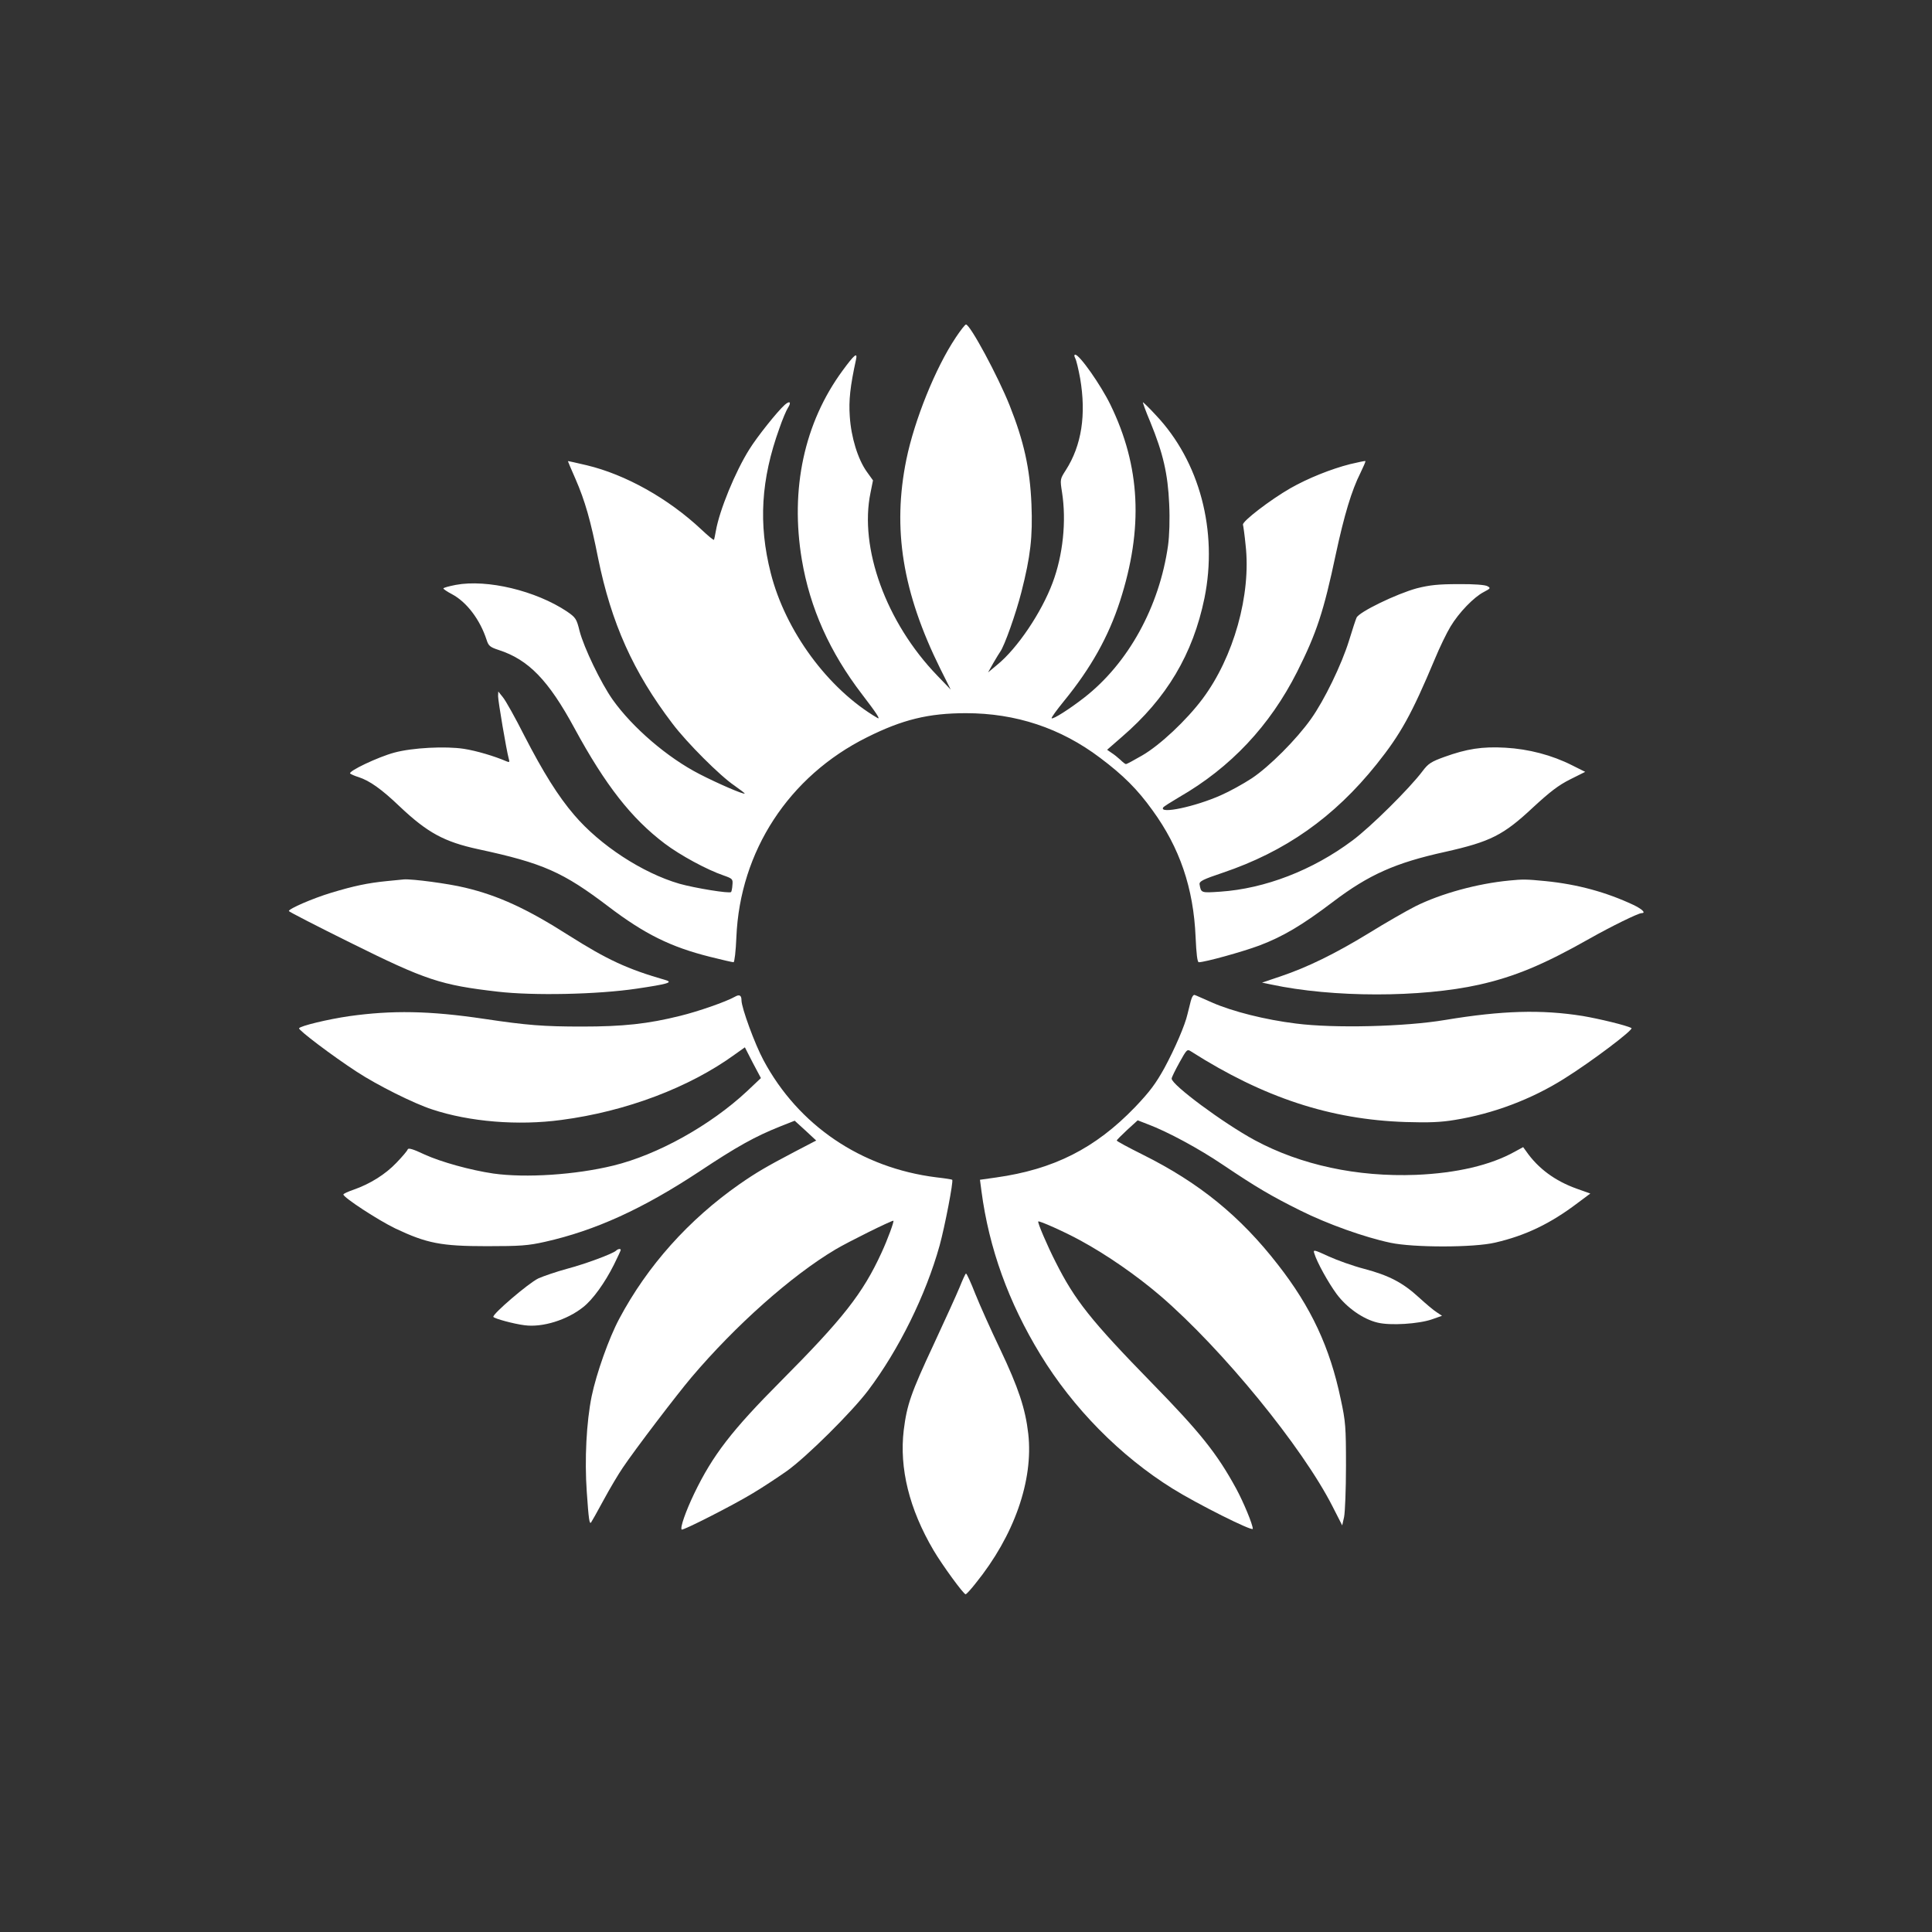
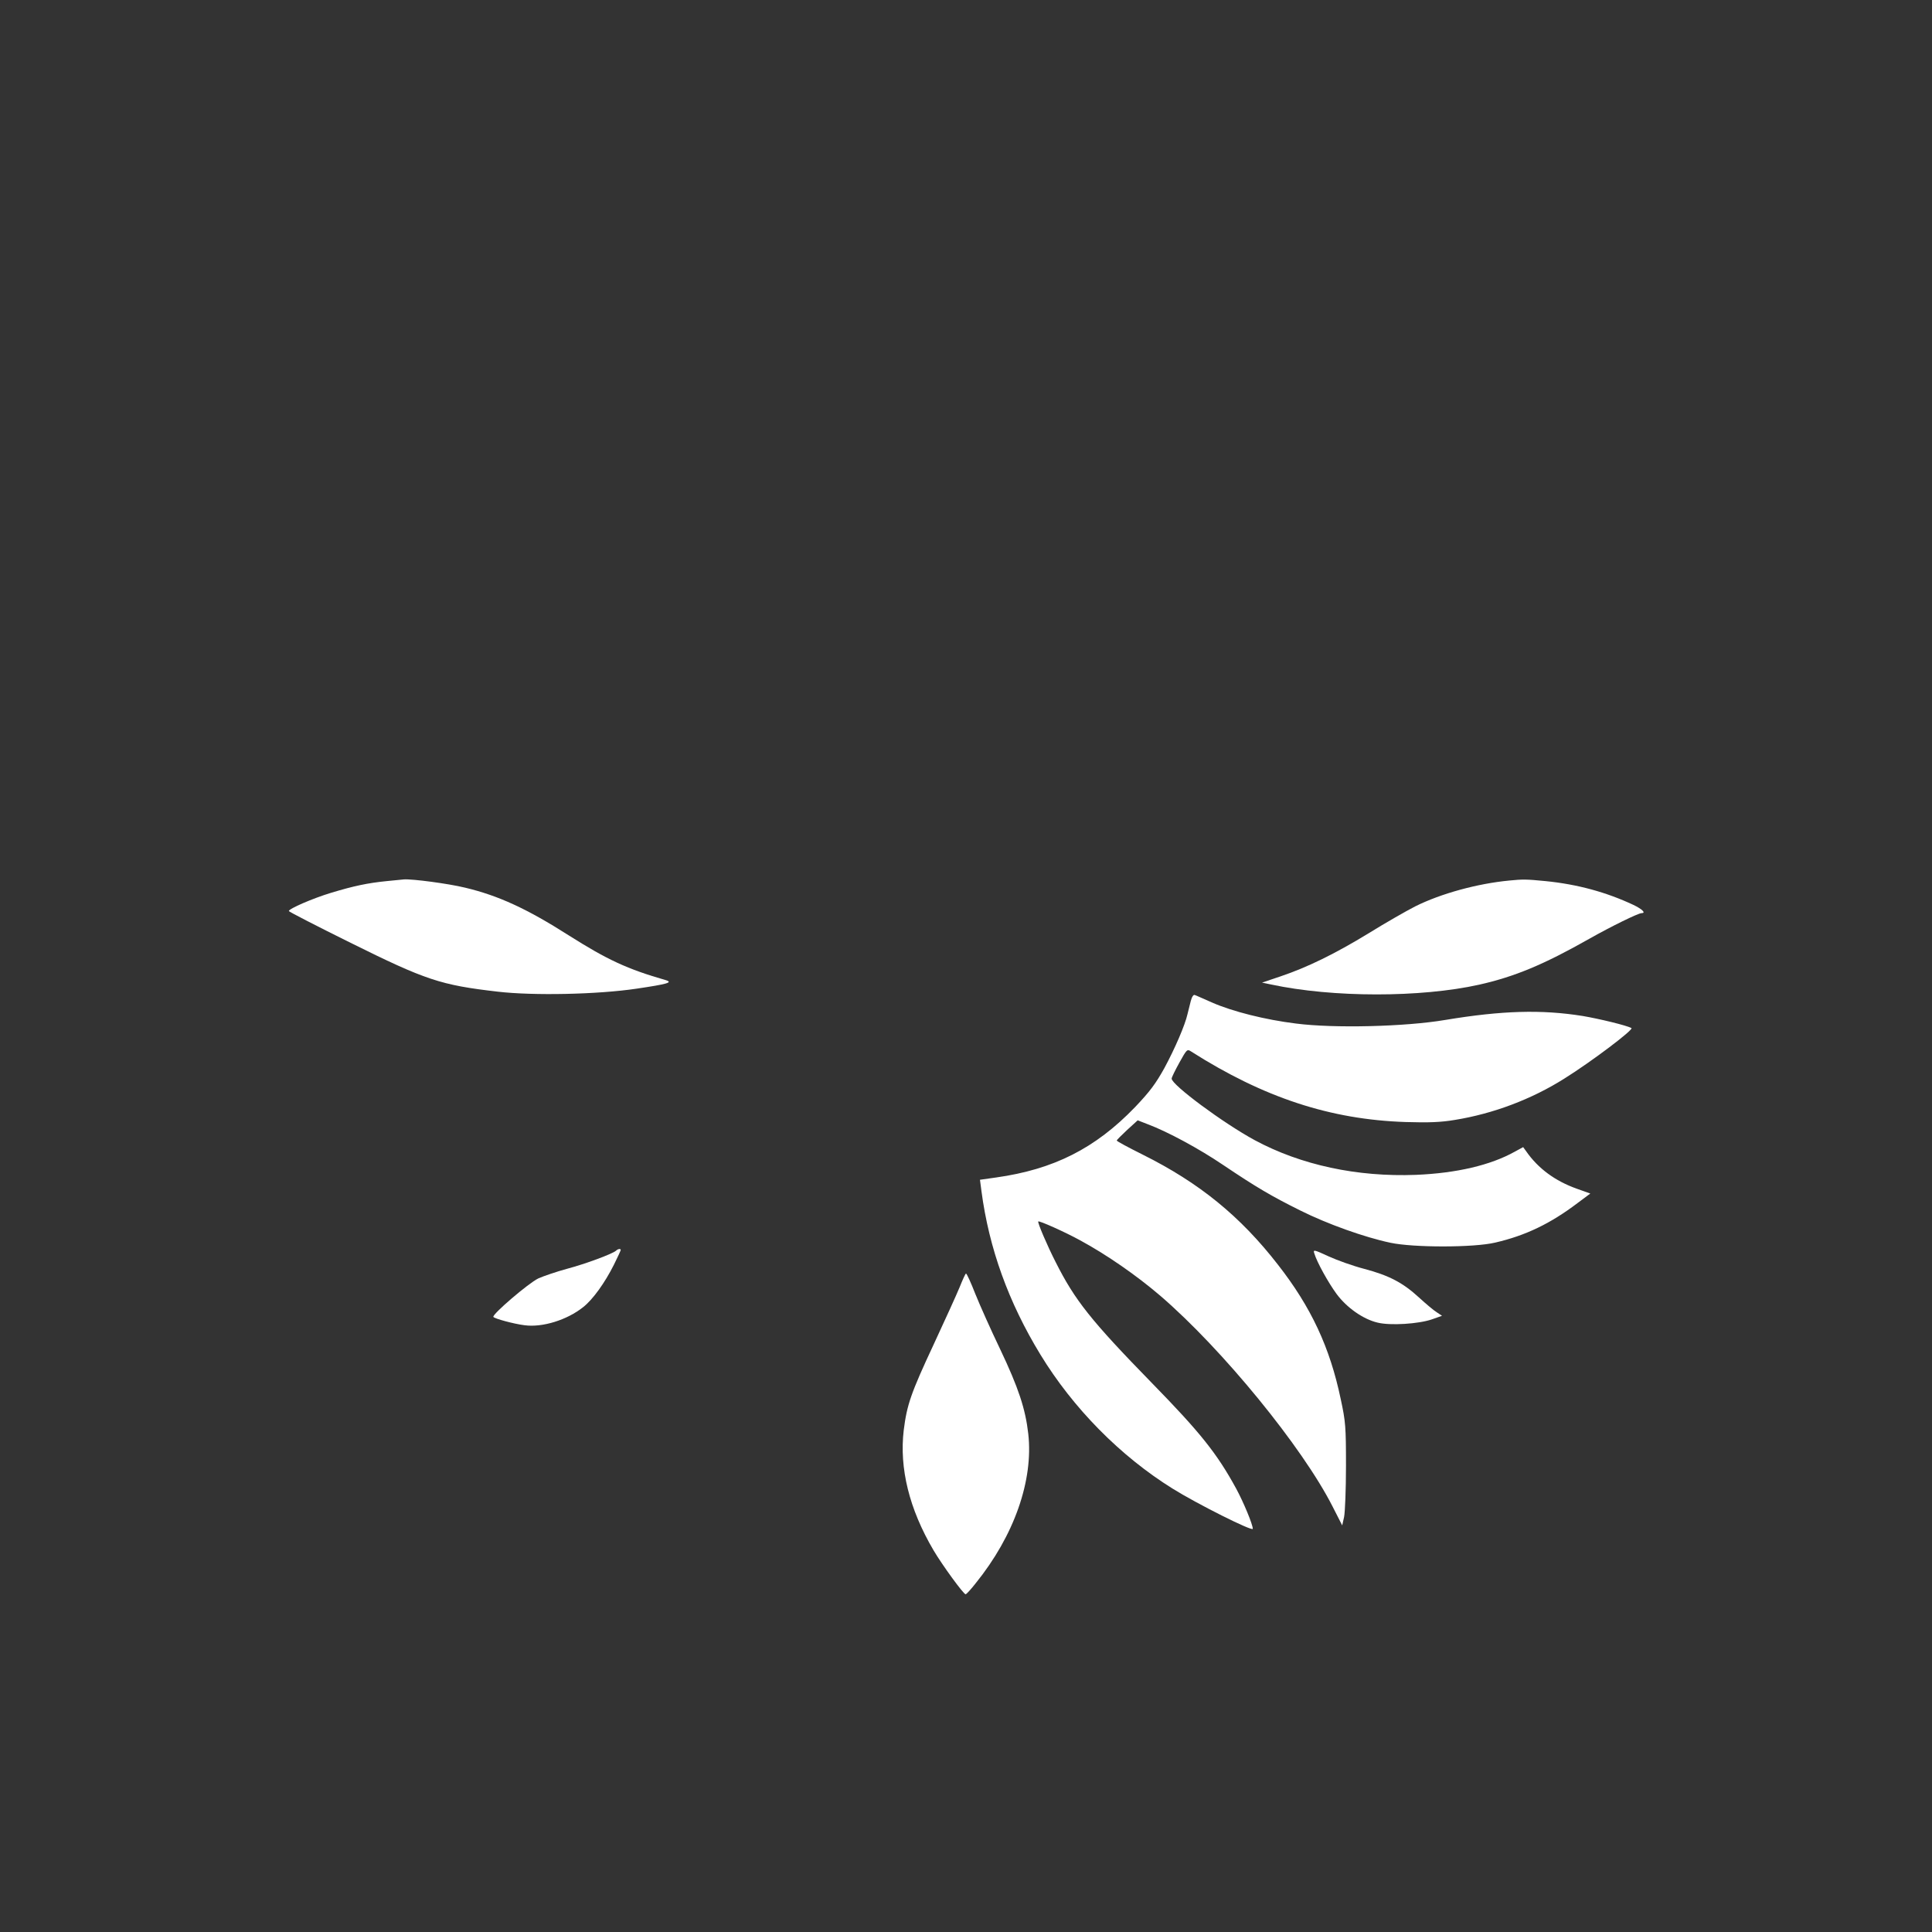
<svg xmlns="http://www.w3.org/2000/svg" version="1.0" width="1024pt" height="1024pt" viewBox="0 0 1024 1024" preserveAspectRatio="xMidYMid meet">
  <rect x="0" y="0" width="1024" height="1024" fill="#333333" stroke="none" />
  <g transform="translate(0,1024) scale(0.1,-0.1)" fill="#ffffff" stroke="none">
-     <path d="M5065 8450 c-107 -160 -218 -436 -261 -645 -75 -367 -21 -704 180 -1110 l55 -110 -72 75 c-271 281 -414 677 -353 969 l13 65 -33 46 c-47 66 -83 182 -90 293 -6 85 2 159 33 301 9 41 -8 28 -71 -58 -203 -276 -279 -628 -216 -1003 43 -256 148 -490 319 -713 76 -99 101 -137 81 -125 -261 153 -487 460 -565 768 -66 260 -52 496 46 767 16 47 37 96 45 108 20 31 10 40 -17 16 -40 -36 -146 -169 -187 -235 -75 -119 -159 -324 -178 -434 -4 -22 -8 -43 -10 -46 -2 -3 -31 21 -66 54 -177 166 -403 292 -608 341 -55 13 -100 23 -100 22 0 -2 18 -44 40 -94 51 -117 81 -223 120 -420 70 -344 186 -604 394 -877 76 -101 253 -278 329 -329 31 -22 56 -41 54 -42 -6 -6 -146 55 -239 103 -170 87 -356 247 -461 395 -62 88 -152 275 -175 363 -16 66 -21 72 -67 104 -165 110 -423 172 -589 141 -36 -7 -66 -15 -66 -19 0 -3 20 -17 45 -30 79 -42 149 -135 184 -242 10 -32 18 -39 64 -54 158 -51 264 -160 402 -415 164 -302 302 -478 478 -611 82 -62 224 -139 312 -169 48 -17 50 -19 47 -51 -1 -18 -5 -35 -7 -37 -9 -9 -192 21 -274 44 -196 57 -421 204 -558 365 -85 99 -164 226 -263 418 -49 97 -101 190 -115 206 l-24 30 -1 -25 c0 -26 44 -285 56 -329 6 -21 5 -23 -12 -16 -62 27 -160 56 -225 66 -97 15 -274 6 -369 -20 -86 -23 -246 -99 -234 -111 5 -4 25 -13 45 -19 58 -19 121 -63 217 -155 148 -140 237 -188 417 -227 344 -74 449 -121 690 -304 192 -146 330 -214 537 -266 64 -16 120 -29 126 -29 5 0 12 59 15 133 19 455 278 853 692 1059 188 94 326 128 525 128 264 0 502 -79 710 -236 124 -93 199 -168 278 -278 145 -199 218 -413 229 -673 4 -88 9 -133 17 -133 32 0 231 55 322 89 124 47 227 108 389 231 190 144 331 207 595 265 240 54 308 88 466 236 89 82 134 117 196 148 l80 40 -70 35 c-107 54 -230 86 -353 93 -123 7 -205 -6 -324 -49 -69 -25 -85 -35 -115 -75 -69 -92 -276 -297 -372 -368 -211 -158 -464 -255 -700 -271 -103 -7 -102 -7 -110 39 -2 16 18 26 122 61 332 112 591 294 816 575 128 160 186 265 309 558 25 61 63 139 83 172 45 75 124 156 176 183 36 19 38 21 20 31 -11 7 -72 12 -154 11 -107 0 -152 -5 -220 -22 -107 -29 -308 -126 -320 -156 -5 -11 -23 -66 -40 -122 -39 -126 -131 -316 -201 -414 -77 -109 -222 -254 -314 -315 -44 -29 -118 -70 -164 -90 -137 -61 -328 -101 -306 -65 3 5 41 29 85 55 273 157 481 379 625 664 103 205 141 320 205 623 45 209 84 339 131 432 16 33 28 61 26 62 -2 2 -38 -6 -81 -16 -102 -26 -224 -75 -317 -128 -106 -61 -255 -175 -251 -193 2 -7 9 -56 14 -108 30 -262 -63 -595 -229 -816 -84 -112 -224 -244 -319 -299 -43 -25 -82 -46 -86 -46 -4 0 -17 10 -30 23 -13 12 -34 29 -47 37 l-23 16 78 68 c238 205 377 439 438 736 72 355 -25 724 -258 970 -33 36 -64 66 -68 68 -3 2 14 -46 39 -105 68 -166 93 -275 100 -434 4 -83 1 -168 -6 -220 -46 -325 -211 -625 -445 -807 -77 -60 -165 -116 -172 -109 -3 3 27 44 66 92 142 174 235 340 296 528 125 387 109 715 -51 1043 -51 104 -163 264 -186 264 -6 0 -6 -7 0 -19 6 -10 17 -58 26 -106 33 -193 8 -356 -76 -487 -30 -47 -31 -48 -20 -117 24 -153 5 -334 -50 -480 -59 -158 -187 -348 -294 -435 l-48 -40 28 50 c16 27 32 54 36 59 23 31 84 204 113 318 48 189 60 291 53 465 -8 189 -40 333 -116 524 -62 155 -209 428 -231 428 -5 0 -29 -31 -55 -70z" />
    <path d="M2050 5570 c-101 -10 -176 -26 -295 -62 -96 -29 -226 -85 -224 -97 0 -3 147 -79 327 -168 399 -198 477 -224 780 -259 189 -22 529 -15 737 16 162 24 194 33 154 45 -205 59 -310 108 -514 237 -221 141 -373 211 -549 253 -90 22 -281 47 -325 44 -9 -1 -50 -5 -91 -9z" />
    <path d="M8000 5573 c-169 -16 -363 -69 -499 -137 -47 -24 -159 -88 -246 -142 -182 -111 -326 -181 -468 -229 l-98 -33 48 -10 c327 -70 793 -70 1103 -1 190 43 341 106 585 244 113 64 258 135 275 135 26 0 5 21 -43 44 -143 67 -295 109 -466 126 -101 10 -120 10 -191 3z" />
-     <path d="M3895 4957 c-48 -27 -195 -78 -289 -101 -172 -43 -304 -57 -521 -57 -205 0 -293 7 -520 41 -289 43 -487 46 -715 14 -110 -16 -257 -51 -265 -64 -5 -9 176 -146 305 -230 108 -71 304 -169 400 -200 198 -66 456 -87 685 -56 343 45 679 172 921 348 l52 37 42 -82 43 -81 -74 -70 c-194 -181 -474 -337 -709 -394 -200 -49 -464 -66 -635 -42 -122 18 -277 61 -365 101 -61 29 -86 36 -89 27 -2 -7 -29 -39 -60 -71 -58 -61 -139 -112 -228 -143 -29 -10 -53 -21 -53 -25 0 -16 184 -136 275 -180 167 -79 243 -94 485 -94 178 0 219 3 308 23 267 60 517 174 816 371 203 135 299 188 432 241 l76 30 57 -52 57 -53 -115 -60 c-150 -79 -200 -108 -291 -171 -269 -188 -488 -432 -638 -714 -55 -103 -121 -290 -146 -410 -28 -138 -38 -336 -26 -507 10 -145 14 -174 23 -162 2 2 32 55 66 118 34 63 80 140 102 172 65 97 287 388 364 479 235 277 529 538 762 677 67 40 295 153 308 153 6 0 -30 -99 -63 -170 -99 -216 -205 -350 -531 -678 -262 -263 -363 -394 -461 -597 -46 -96 -76 -182 -67 -192 7 -6 271 128 378 193 52 31 132 84 179 117 104 74 344 312 431 427 163 216 306 506 379 768 28 102 74 341 67 349 -2 2 -40 8 -85 13 -398 50 -730 275 -915 620 -46 85 -117 279 -117 318 0 27 -11 33 -35 19z" />
    <path d="M6311 4933 c-5 -21 -13 -51 -17 -68 -13 -58 -66 -181 -122 -285 -46 -83 -77 -125 -156 -208 -211 -219 -431 -330 -737 -373 l-85 -12 8 -61 c40 -302 143 -588 312 -865 173 -284 423 -538 701 -711 128 -80 425 -229 425 -213 0 23 -49 141 -88 213 -102 187 -191 298 -447 560 -322 330 -408 438 -510 641 -44 86 -97 210 -92 215 5 5 140 -55 222 -100 142 -77 300 -187 425 -294 329 -283 753 -802 913 -1117 l51 -100 10 45 c5 25 10 146 10 270 0 208 -2 235 -28 355 -57 273 -157 487 -332 711 -200 258 -418 435 -717 584 -76 38 -138 71 -138 75 0 3 25 28 55 56 l56 51 54 -21 c104 -39 271 -129 398 -215 177 -119 257 -166 410 -242 142 -71 340 -142 478 -171 122 -26 442 -26 555 1 160 37 292 100 437 210 l67 50 -73 26 c-114 41 -204 107 -267 198 l-16 22 -44 -24 c-129 -72 -309 -114 -524 -123 -312 -12 -610 52 -855 184 -166 90 -440 293 -440 326 0 7 19 45 41 85 39 70 41 73 62 59 385 -245 739 -361 1137 -374 123 -4 189 -1 260 11 205 33 408 110 581 219 147 92 370 261 356 268 -25 14 -170 49 -258 64 -219 35 -428 29 -729 -21 -213 -36 -590 -45 -791 -19 -163 20 -337 64 -444 111 -44 19 -85 38 -92 40 -7 4 -16 -9 -22 -33z" />
    <path d="M3265 3611 c-19 -17 -162 -70 -260 -96 -55 -15 -123 -38 -152 -51 -52 -25 -246 -191 -238 -204 6 -9 108 -37 165 -44 95 -13 226 28 311 96 51 40 115 129 163 225 20 40 36 75 36 78 0 8 -15 6 -25 -4z" />
    <path d="M6966 3597 c14 -47 74 -155 118 -215 54 -73 141 -134 217 -152 68 -17 218 -7 288 17 l54 19 -27 18 c-15 9 -58 45 -95 79 -86 79 -159 117 -291 152 -58 15 -142 45 -188 66 -78 36 -83 37 -76 16z" />
    <path d="M5086 3417 c-16 -39 -78 -175 -137 -302 -121 -259 -142 -320 -159 -455 -24 -202 29 -418 158 -637 46 -78 159 -233 170 -233 4 0 28 26 53 58 204 252 307 545 279 793 -15 132 -52 244 -149 448 -49 102 -108 234 -132 294 -23 59 -45 107 -49 107 -3 0 -18 -33 -34 -73z" />
  </g>
</svg>